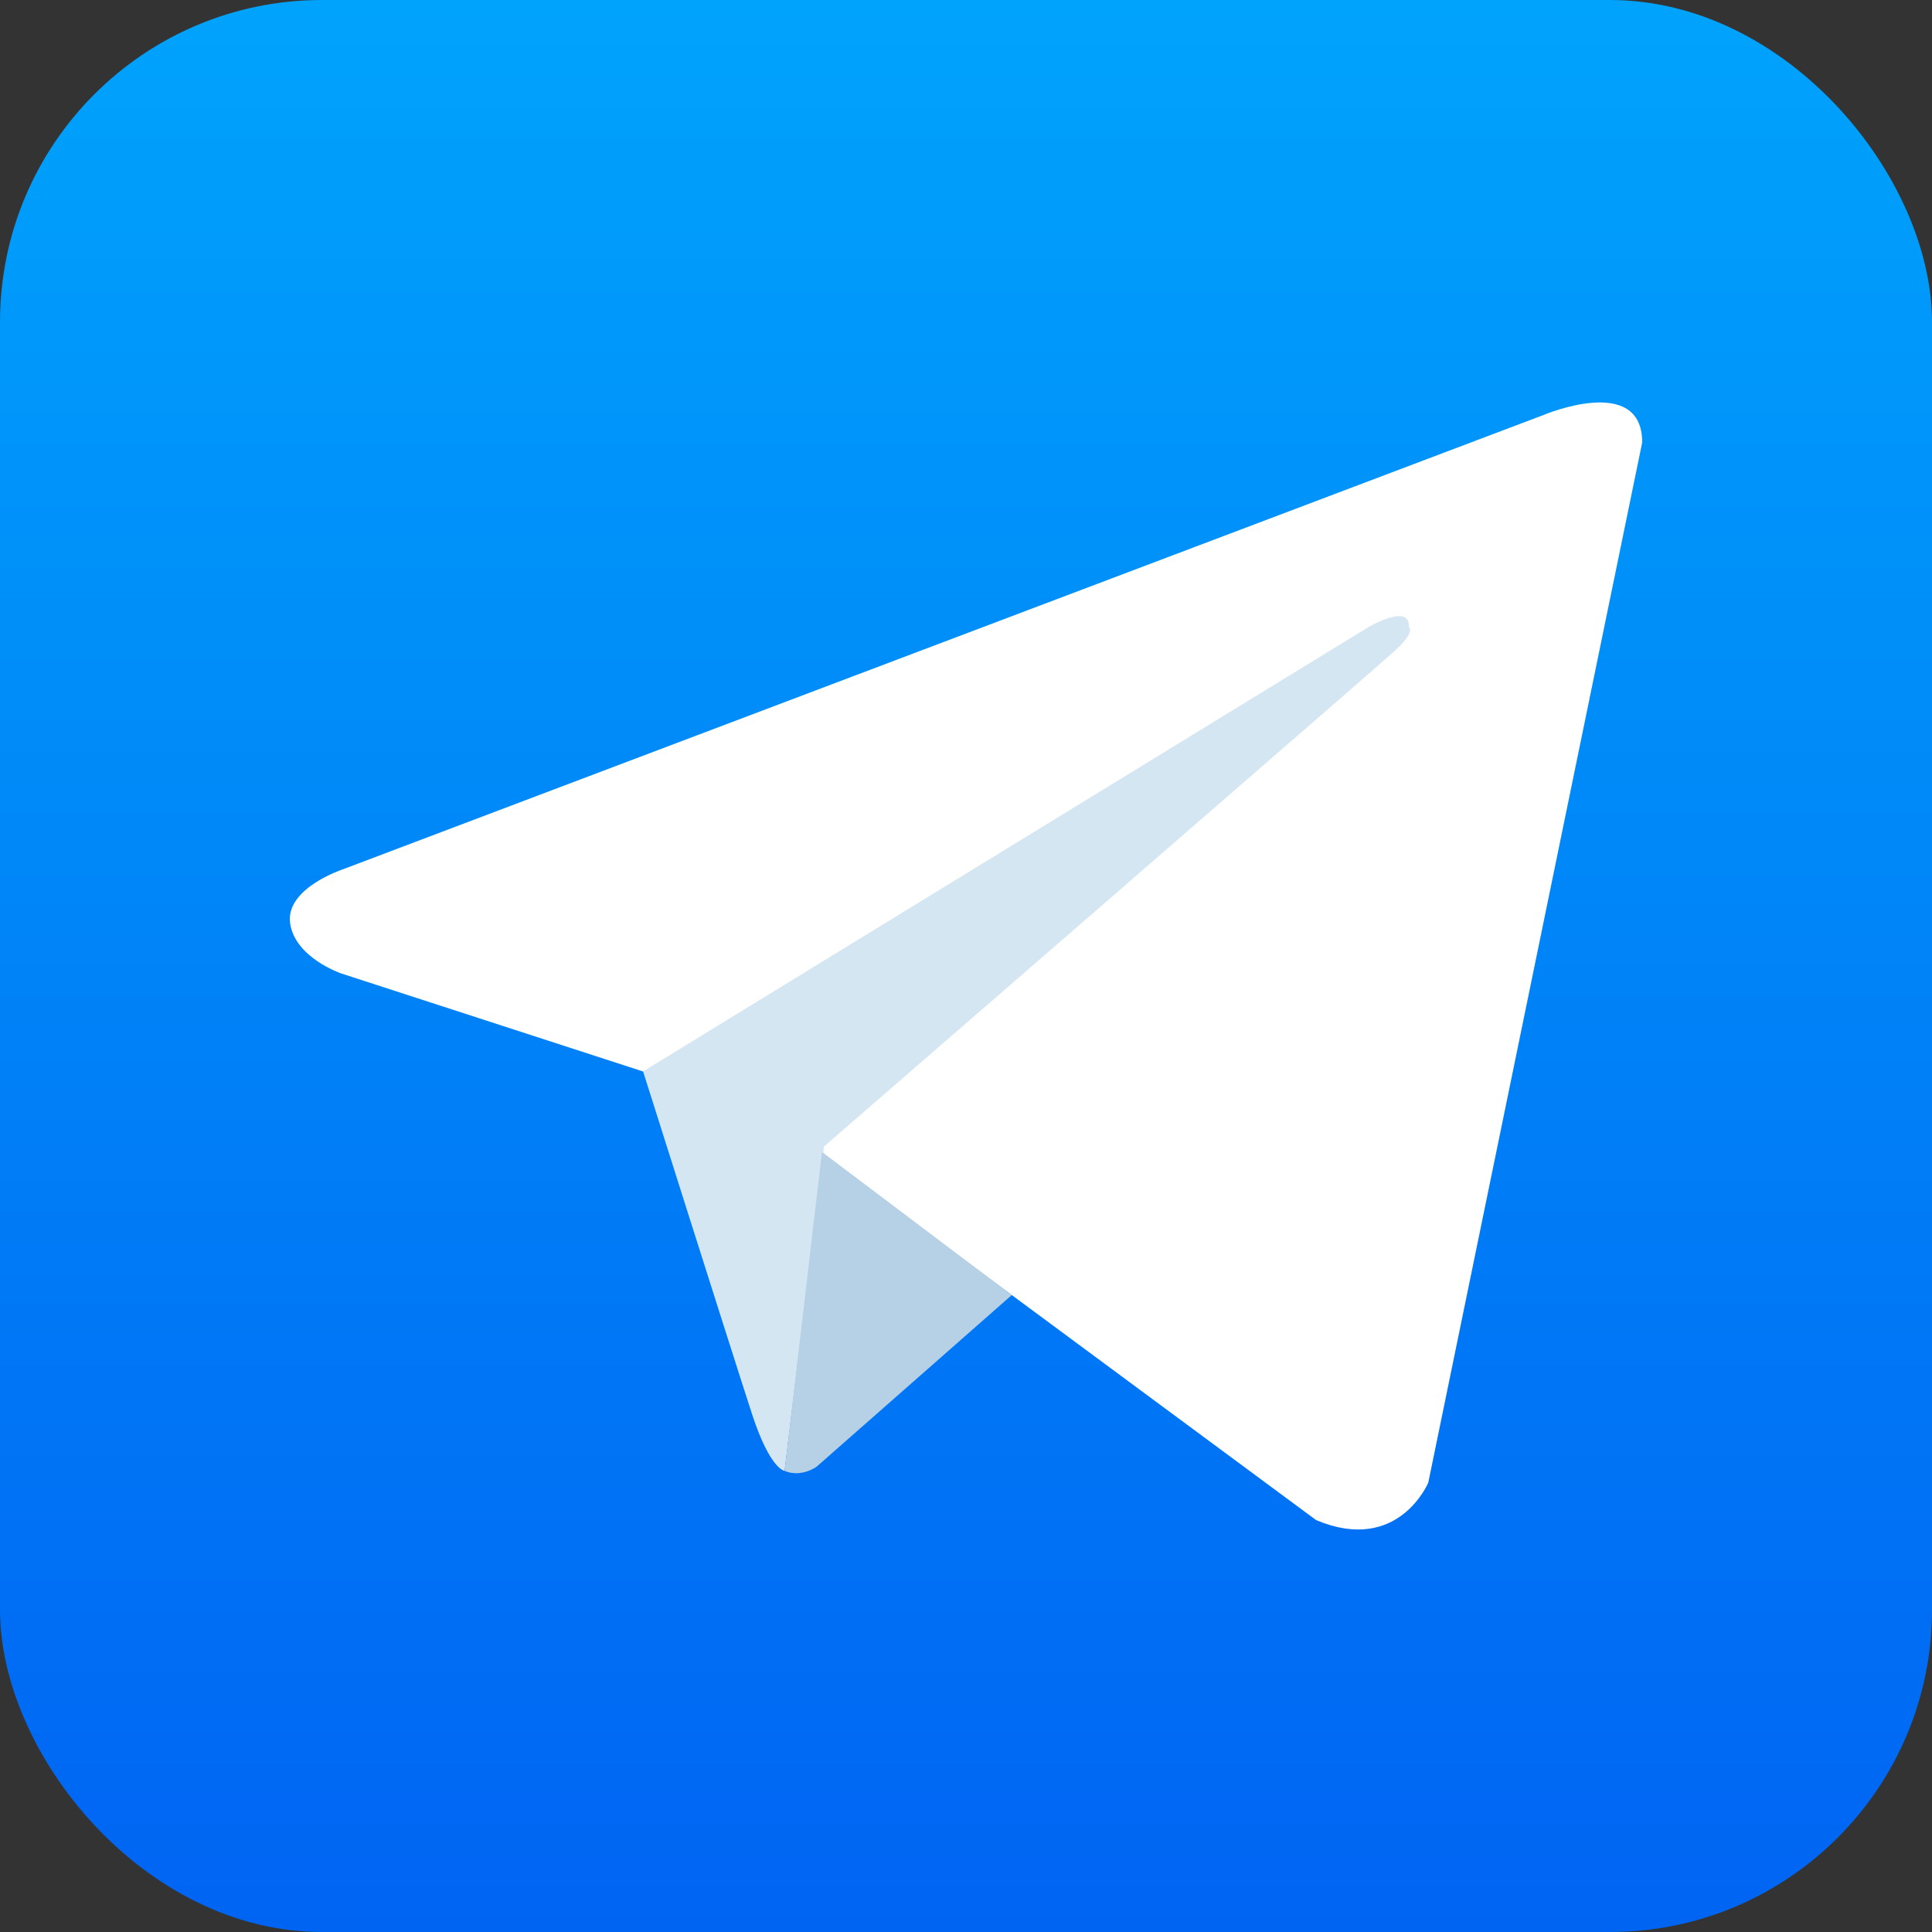
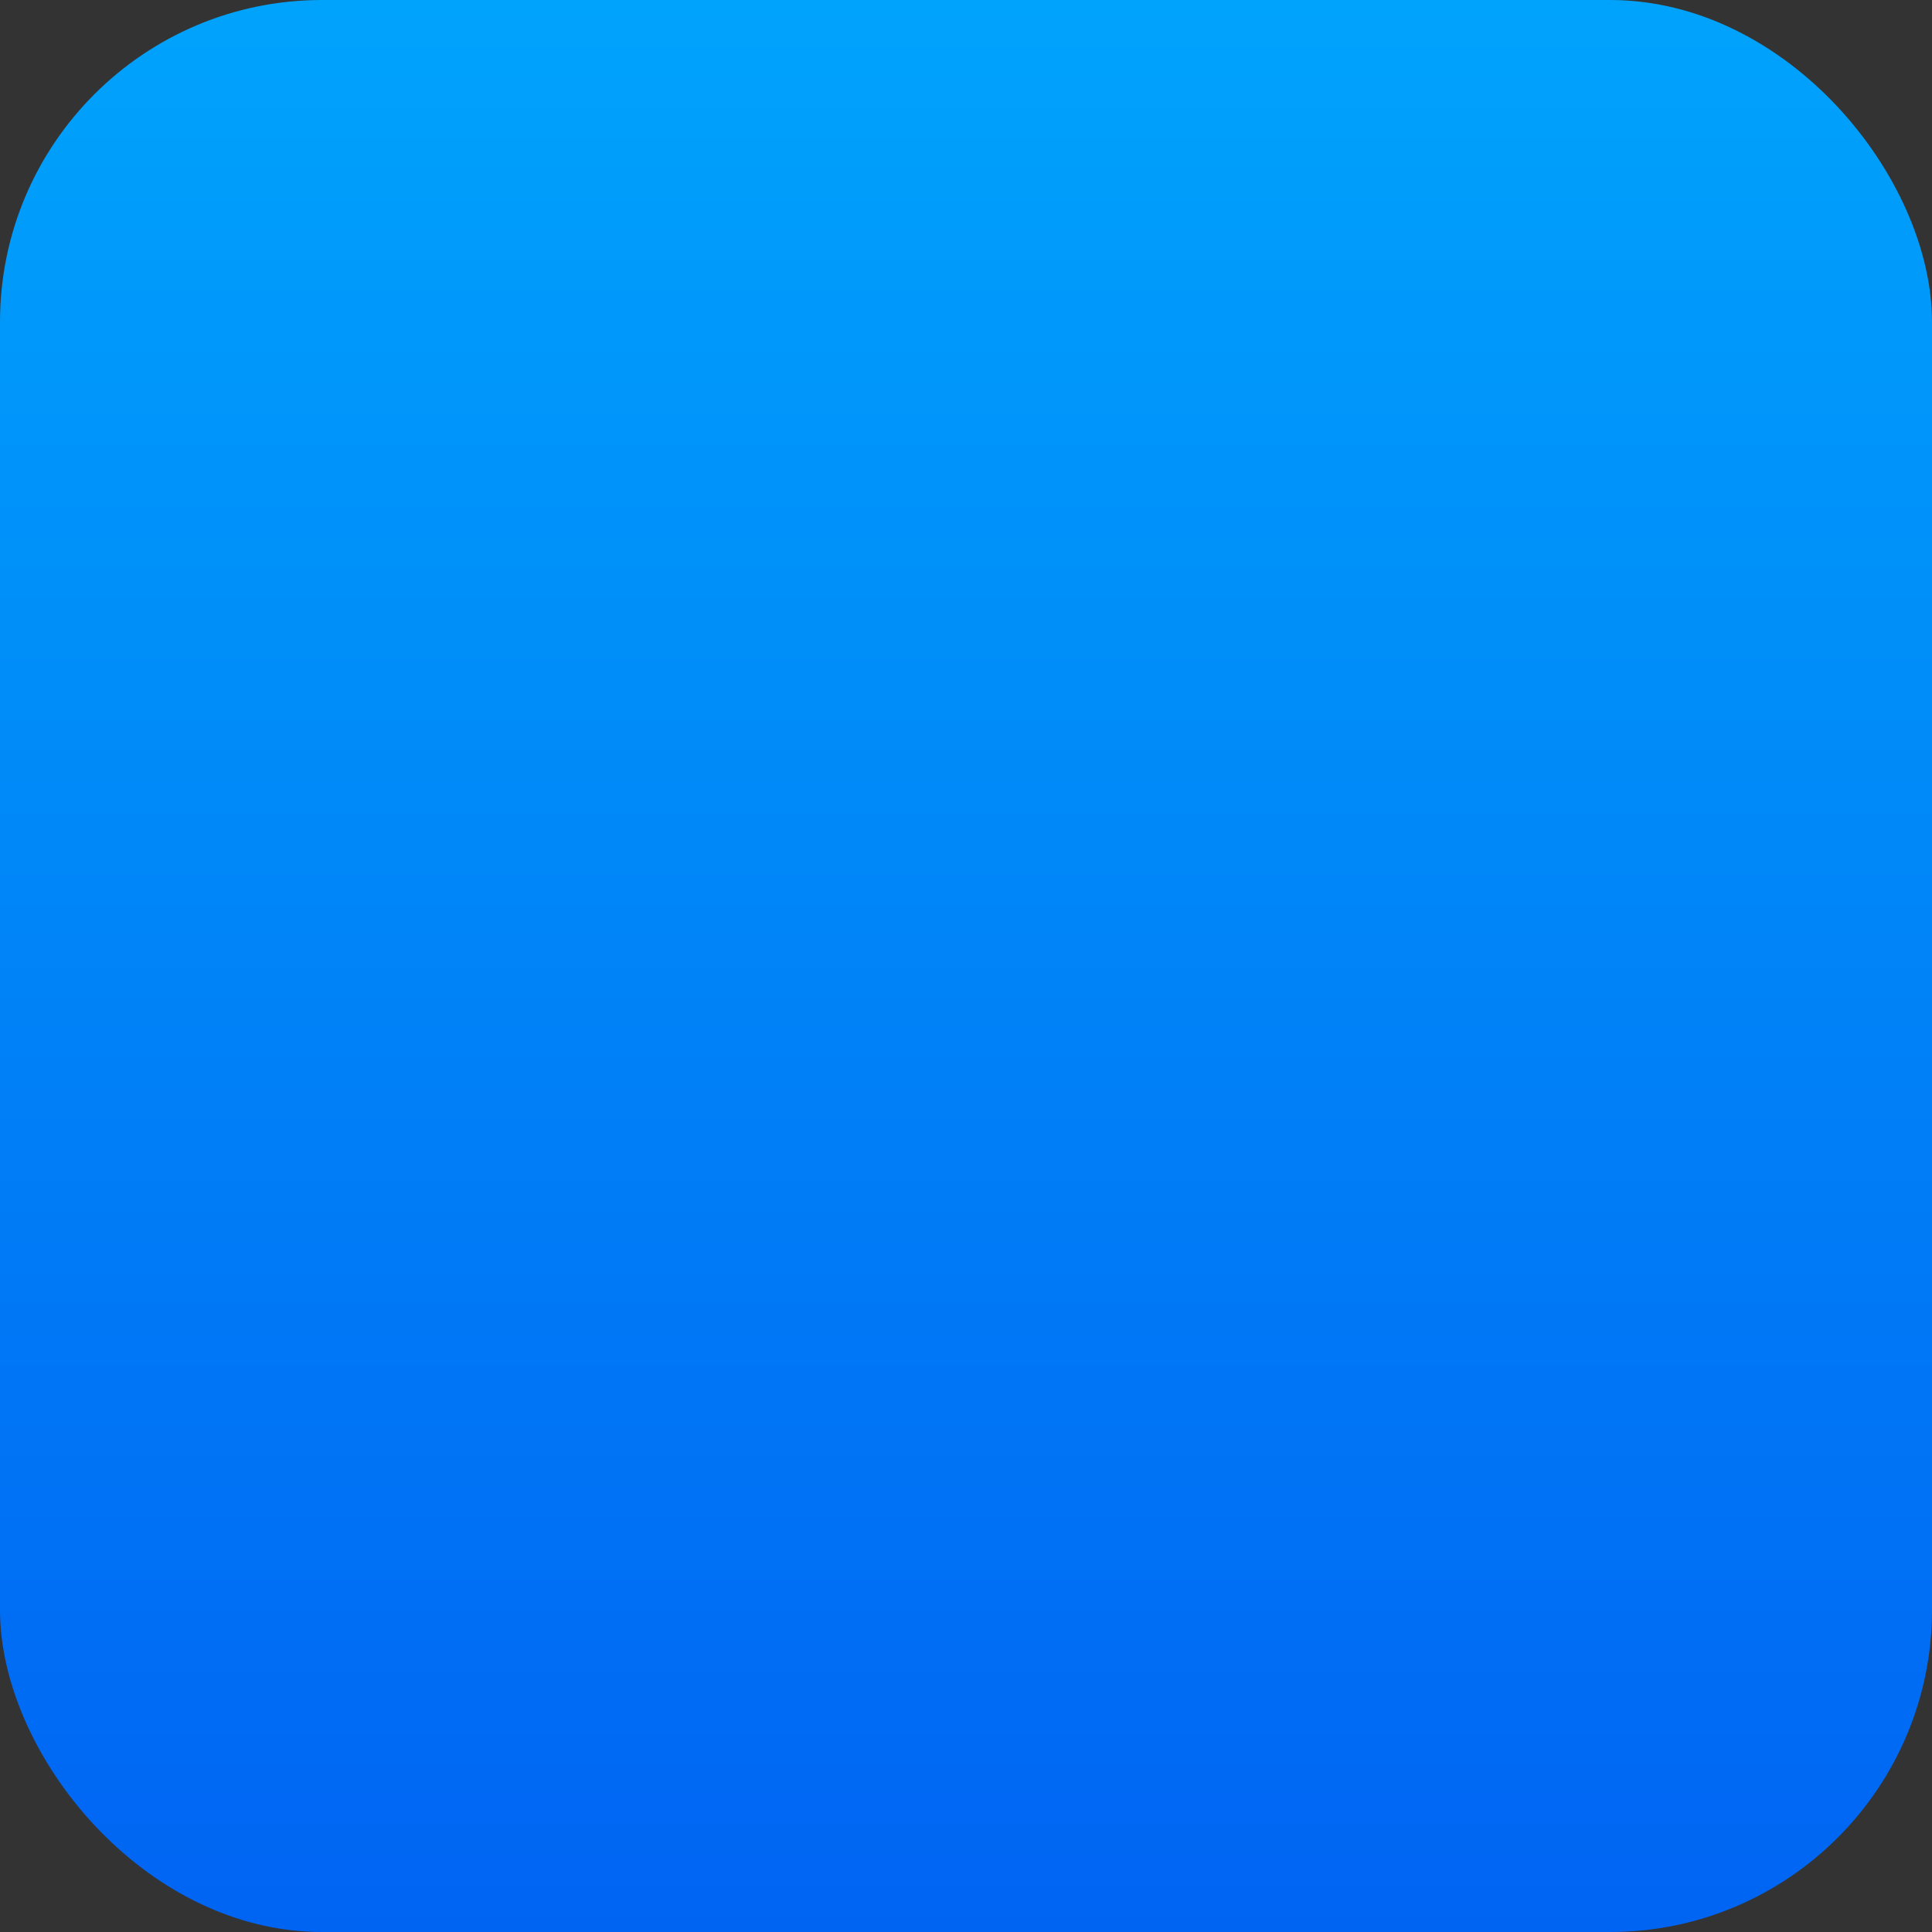
<svg xmlns="http://www.w3.org/2000/svg" width="120" height="120" viewBox="0 0 120 120" fill="none">
  <rect x="0" y="0" width="120" height="120" fill="#333333" stroke="none" />
  <rect width="120" height="120" rx="20" fill="url(#paint0_linear_25379_46010)" />
  <g clip-path="url(#clip0_25379_46010)">
-     <path d="M102 27.481L88.714 92.086C88.714 92.086 86.855 96.567 81.746 94.416L51.089 71.747L39.94 66.551L21.175 60.457C21.175 60.457 18.296 59.47 18.017 57.32C17.738 55.169 21.269 54.005 21.269 54.005L95.869 25.777C95.869 25.777 102 23.177 102 27.478V27.481Z" fill="white" />
-     <path d="M48.733 91.36C48.733 91.36 47.839 91.28 46.724 87.874C45.609 84.468 39.943 66.548 39.943 66.548L84.999 38.949C84.999 38.949 87.599 37.425 87.507 38.949C87.507 38.949 87.973 39.218 86.579 40.473C85.186 41.728 51.183 71.207 51.183 71.207" fill="#D3E6F2" />
+     <path d="M48.733 91.36C48.733 91.36 47.839 91.28 46.724 87.874C45.609 84.468 39.943 66.548 39.943 66.548L84.999 38.949C84.999 38.949 87.599 37.425 87.507 38.949C87.507 38.949 87.973 39.218 86.579 40.473" fill="#D3E6F2" />
    <path d="M62.844 80.438L50.718 91.102C50.718 91.102 49.77 91.796 48.733 91.36L51.055 71.551" fill="#B6D0E5" />
  </g>
  <defs>
    <linearGradient id="paint0_linear_25379_46010" x1="60" y1="0" x2="60" y2="120" gradientUnits="userSpaceOnUse">
      <stop stop-color="#00A3FC" />
      <stop offset="1" stop-color="#0064F3" />
    </linearGradient>
    <clipPath id="clip0_25379_46010">
-       <rect width="84" height="70" fill="white" transform="translate(18 25)" />
-     </clipPath>
+       </clipPath>
  </defs>
</svg>